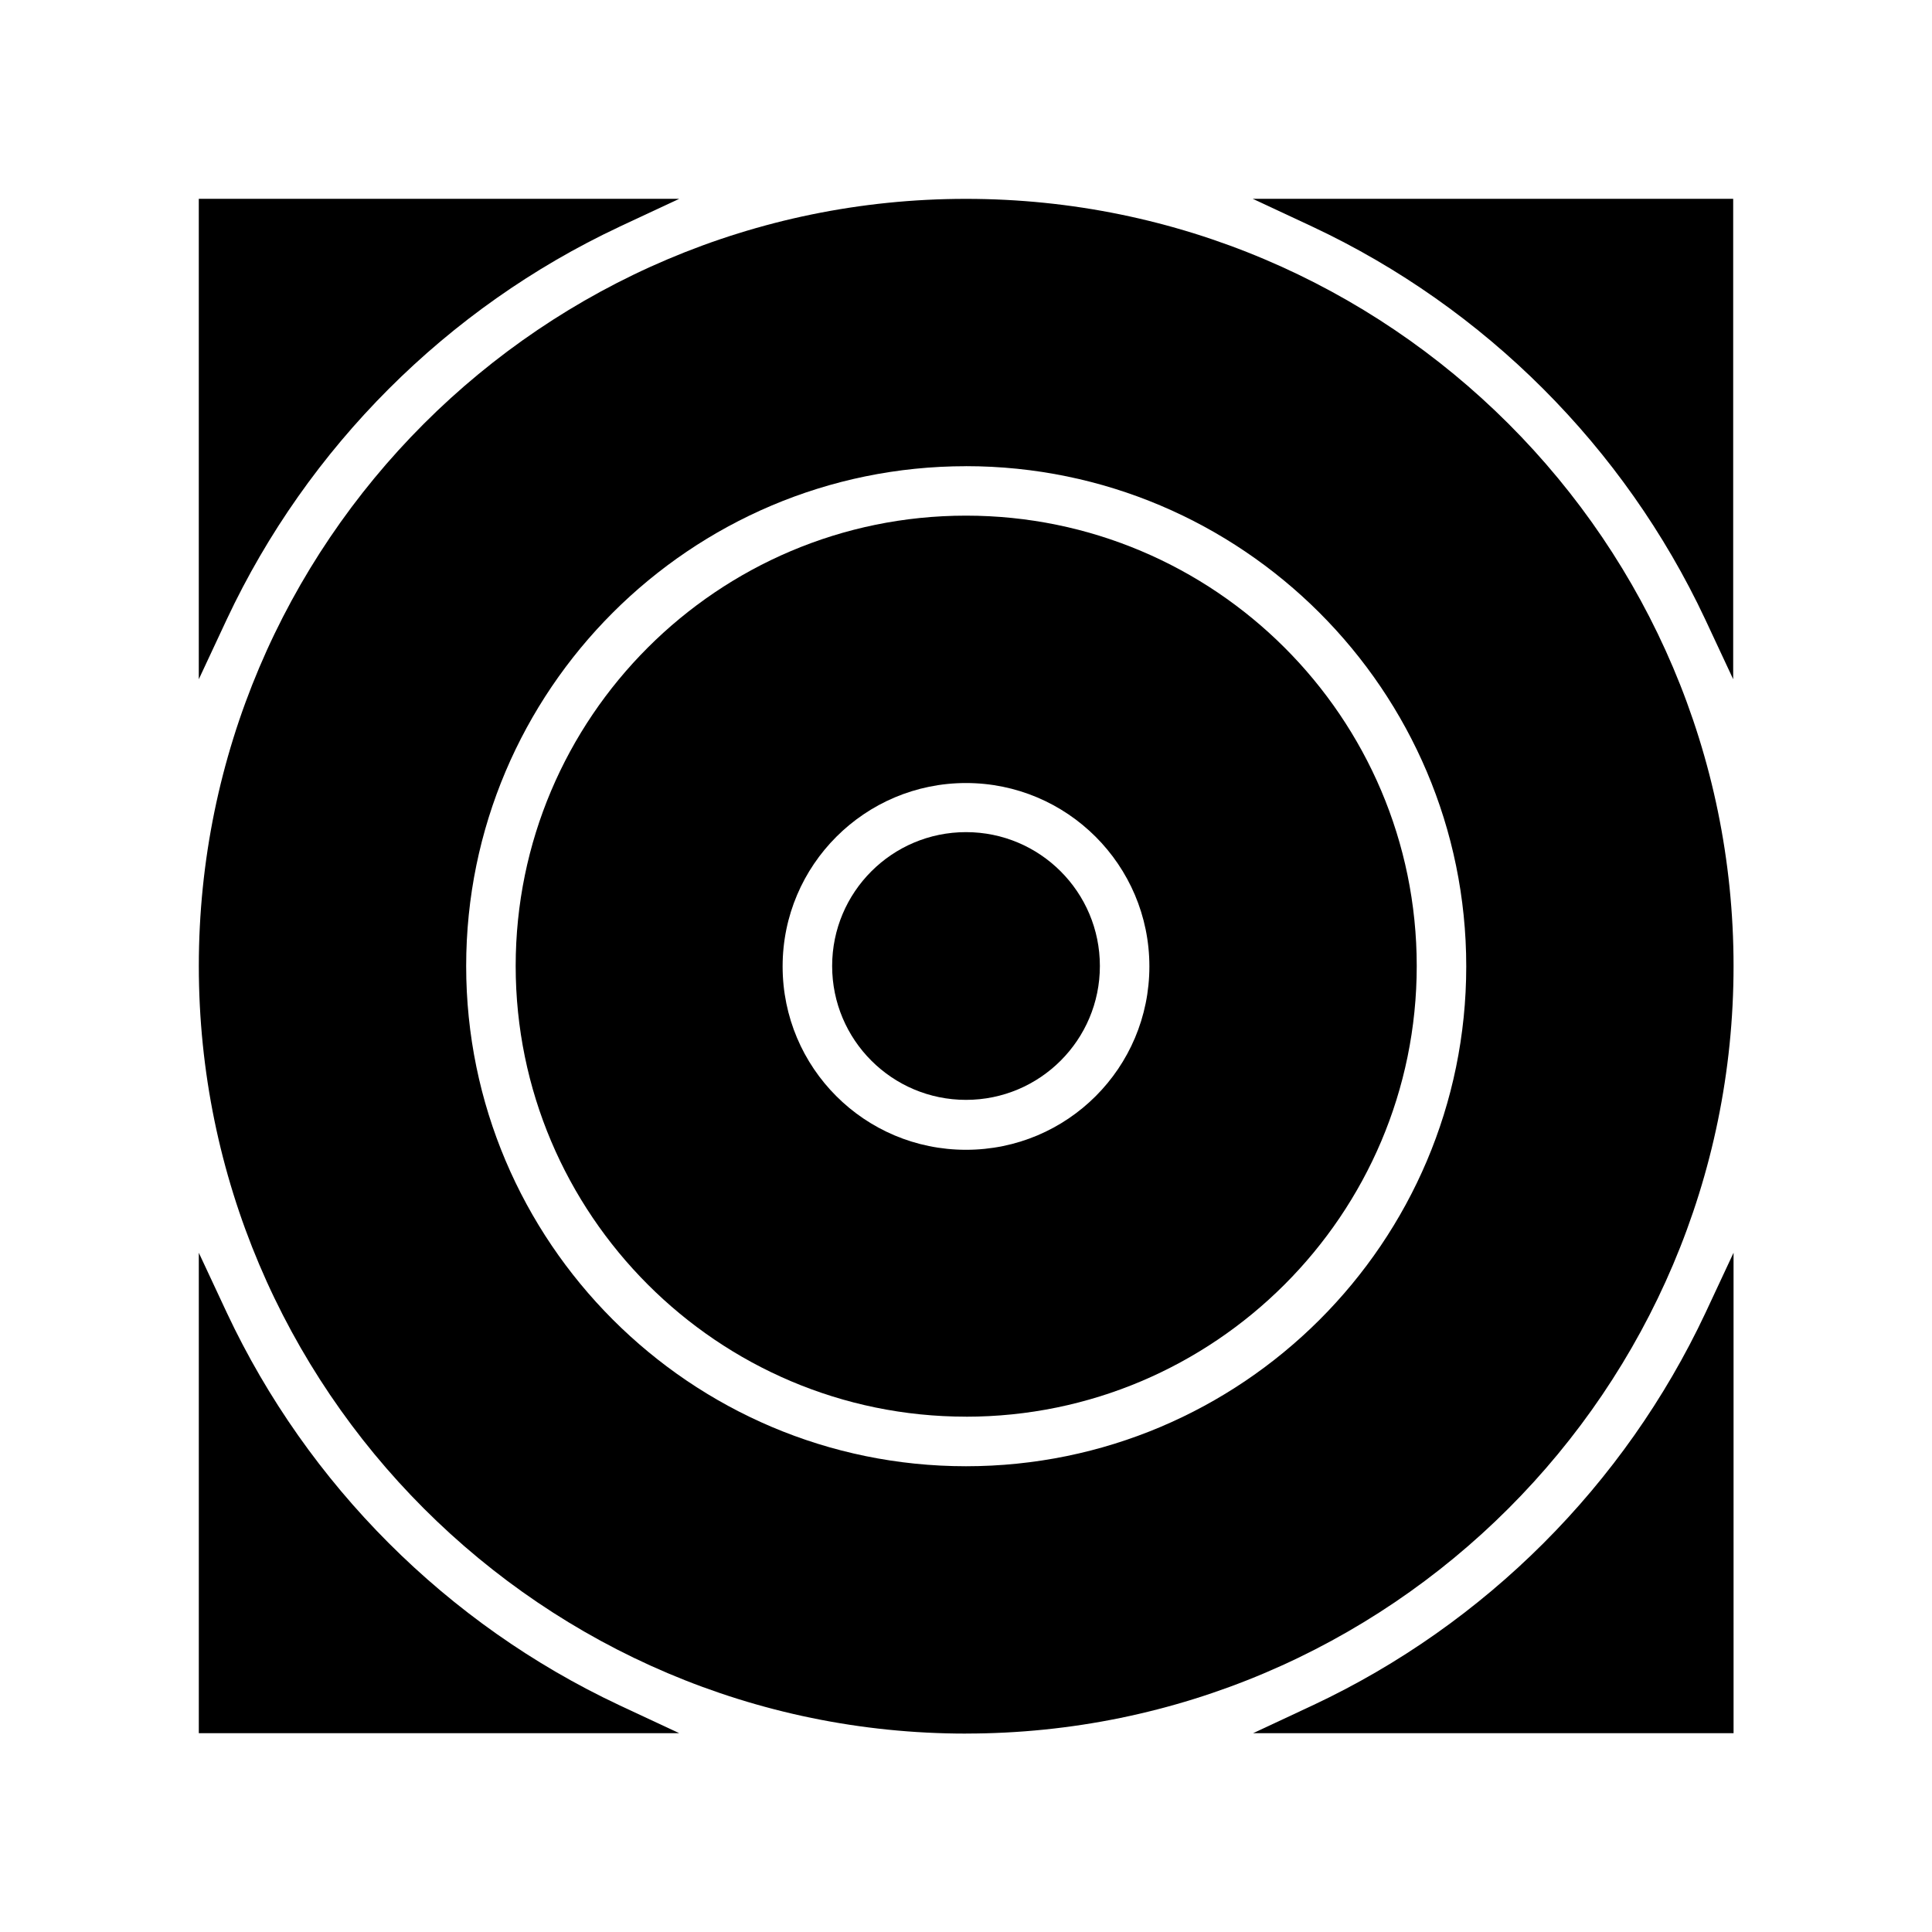
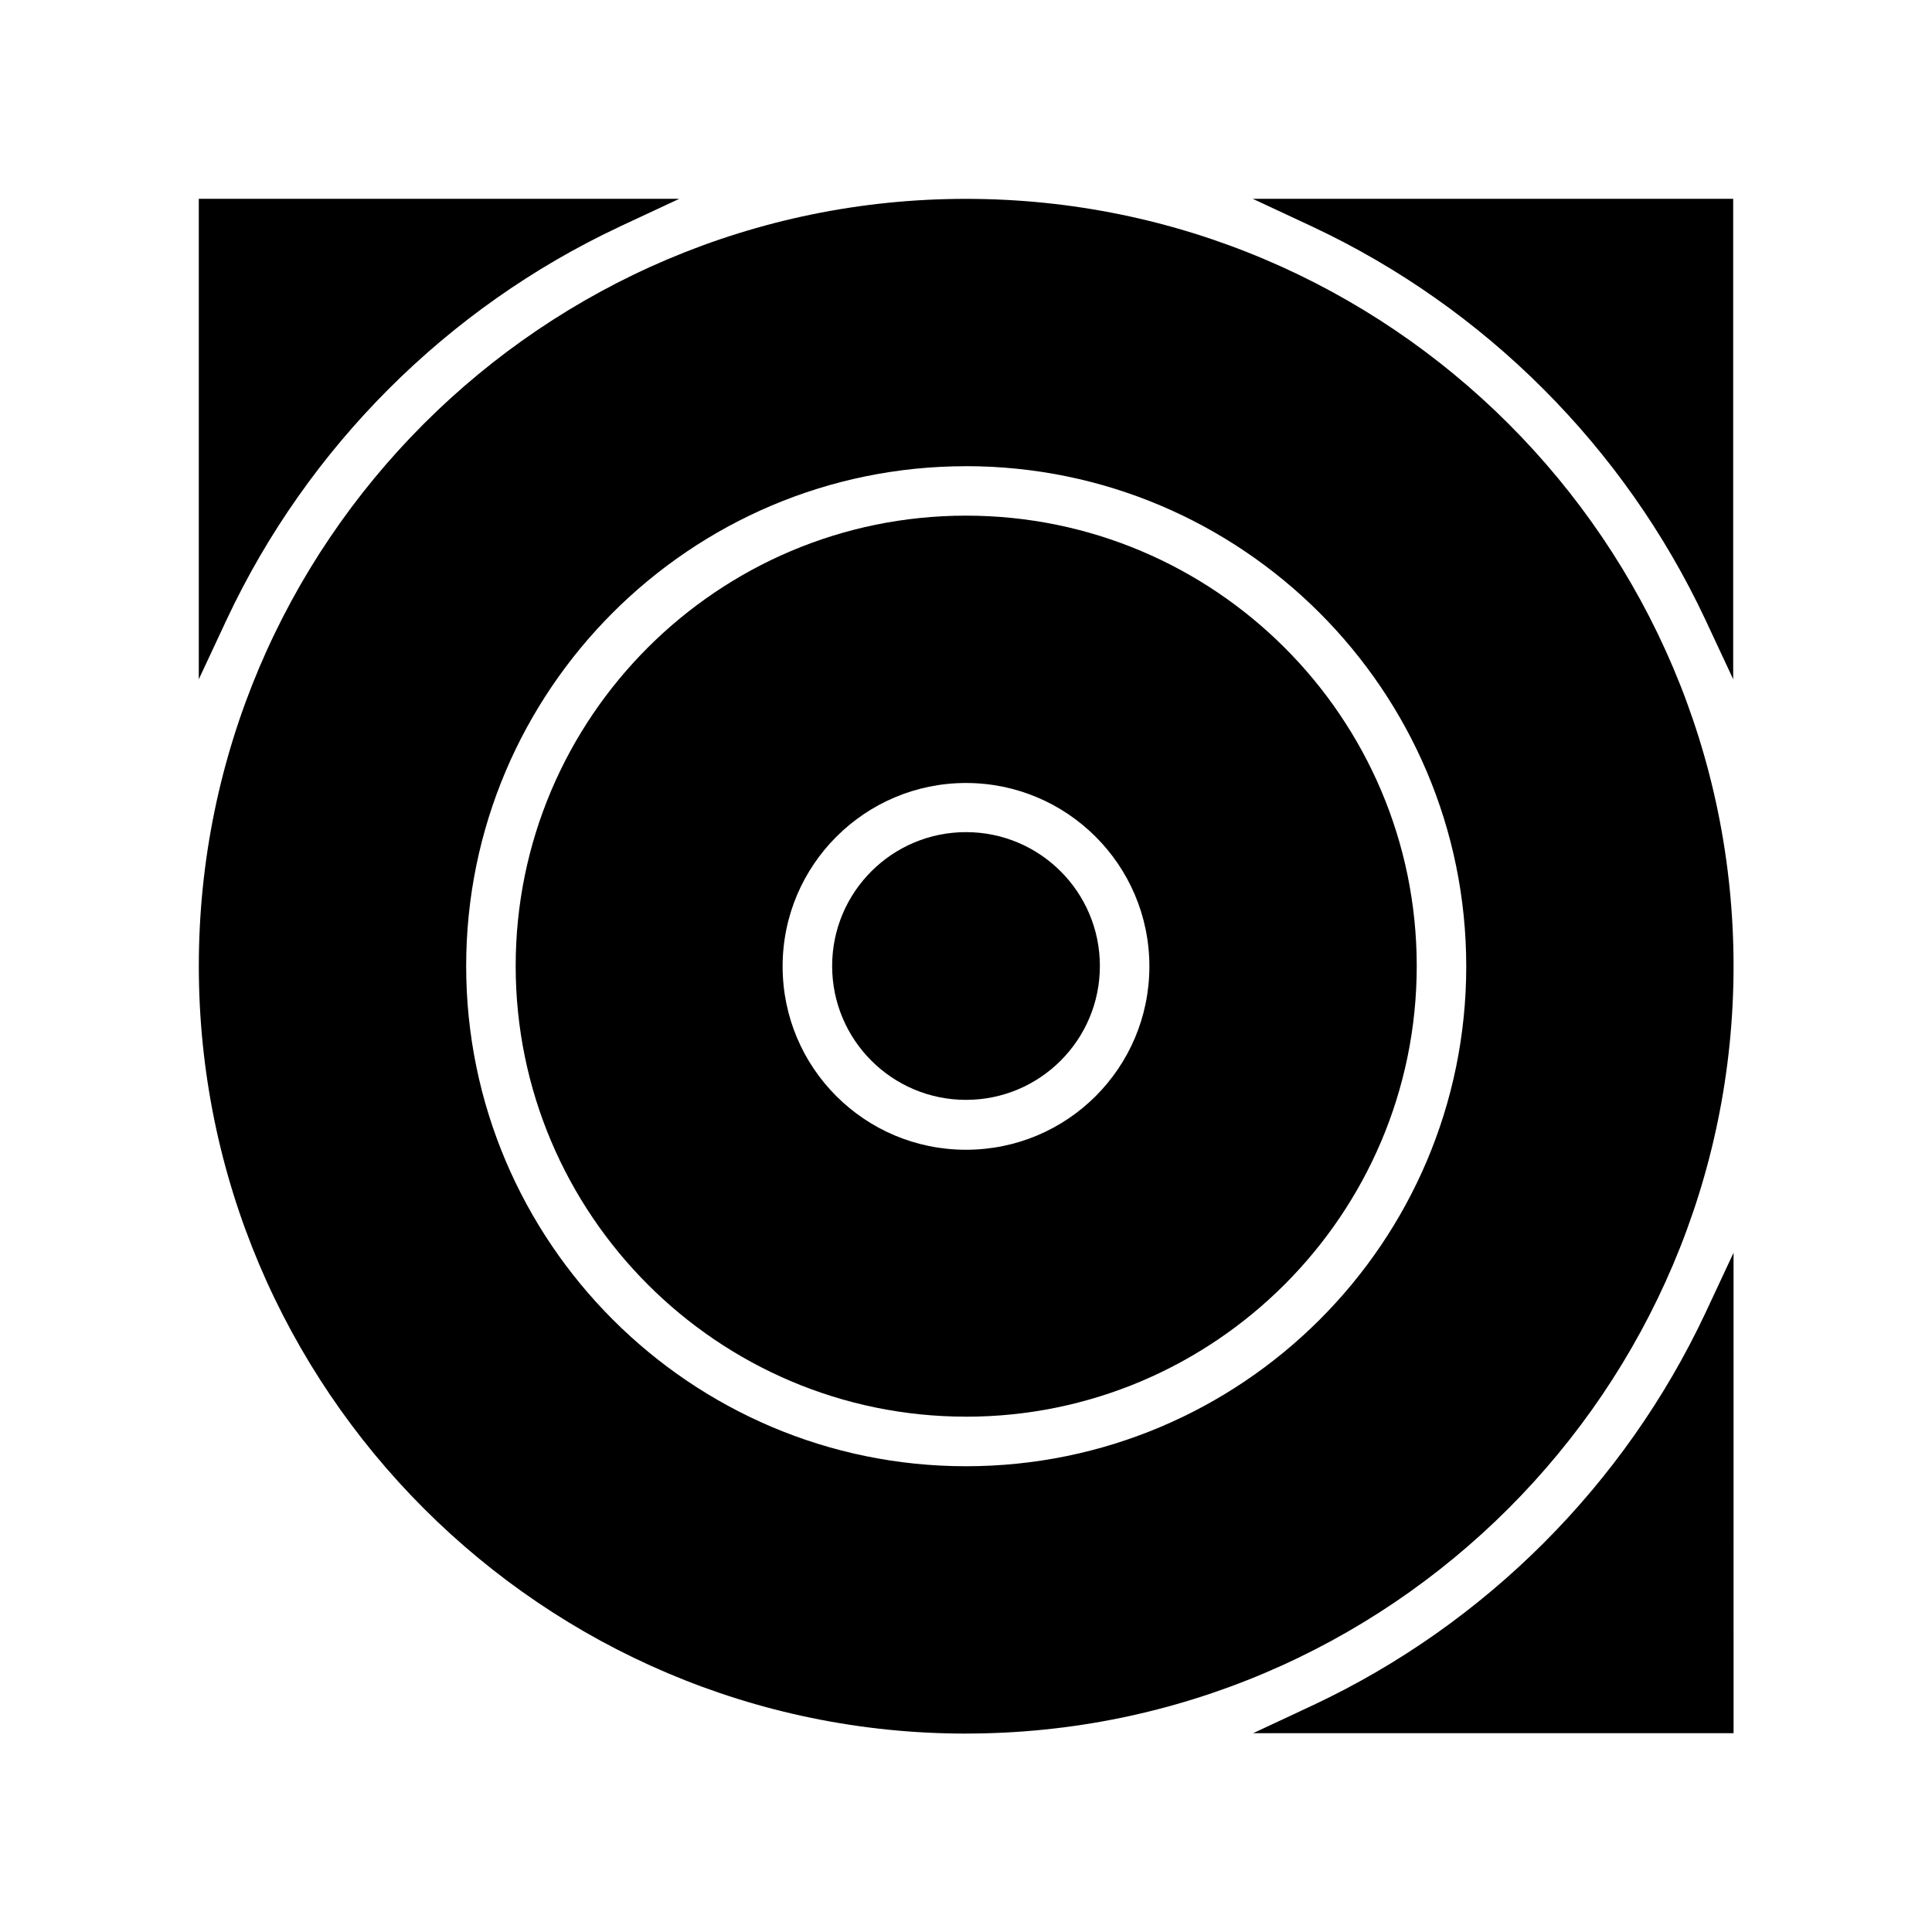
<svg xmlns="http://www.w3.org/2000/svg" fill="#000000" width="800px" height="800px" version="1.1" viewBox="144 144 512 512">
  <g>
    <path d="m491.95 204.14c45.555 21.41 82.5 58.359 103.91 103.91l7.453 15.953v-127.31h-127.32z" />
    <path d="m400 603.41c112.1 0 203.41-91.211 203.41-203.41-0.004-112.2-91.316-203.3-203.41-203.3s-203.31 91.211-203.31 203.31 91.211 203.41 203.31 203.41zm0-335.87c73.051 0 132.57 59.406 132.57 132.57-0.004 73.156-59.516 132.46-132.57 132.46-73.055 0-132.46-59.512-132.46-132.56 0-73.055 59.406-132.46 132.46-132.46z" />
-     <path d="m308.05 595.86c-45.555-21.41-82.5-58.359-103.91-103.91l-7.453-15.953v127.32h127.32z" />
    <path d="m308.05 204.14 15.953-7.453-127.32 0.004v127.32l7.453-15.953c21.41-45.555 58.355-82.5 103.91-103.91z" />
    <path d="m603.41 475.99-7.453 15.953c-21.41 45.555-58.359 82.5-103.91 103.91l-15.953 7.453h127.32z" />
-     <path d="m400 519.44c65.809 0 119.45-53.531 119.45-119.45-0.004-65.914-53.637-119.34-119.45-119.34-65.812 0-119.34 53.527-119.34 119.34 0 65.809 53.527 119.44 119.34 119.44zm0-167.93c26.766 0 48.598 21.727 48.598 48.598 0 26.871-21.727 48.598-48.598 48.598s-48.598-21.727-48.598-48.598c0-26.871 21.832-48.598 48.598-48.598z" />
+     <path d="m400 519.44c65.809 0 119.45-53.531 119.45-119.45-0.004-65.914-53.637-119.34-119.45-119.34-65.812 0-119.34 53.527-119.34 119.34 0 65.809 53.527 119.44 119.34 119.44m0-167.93c26.766 0 48.598 21.727 48.598 48.598 0 26.871-21.727 48.598-48.598 48.598s-48.598-21.727-48.598-48.598c0-26.871 21.832-48.598 48.598-48.598z" />
    <path d="m435.48 400c0 19.59-15.887 35.477-35.477 35.477-19.594 0-35.477-15.887-35.477-35.477 0-19.594 15.883-35.477 35.477-35.477 19.59 0 35.477 15.883 35.477 35.477" />
  </g>
</svg>